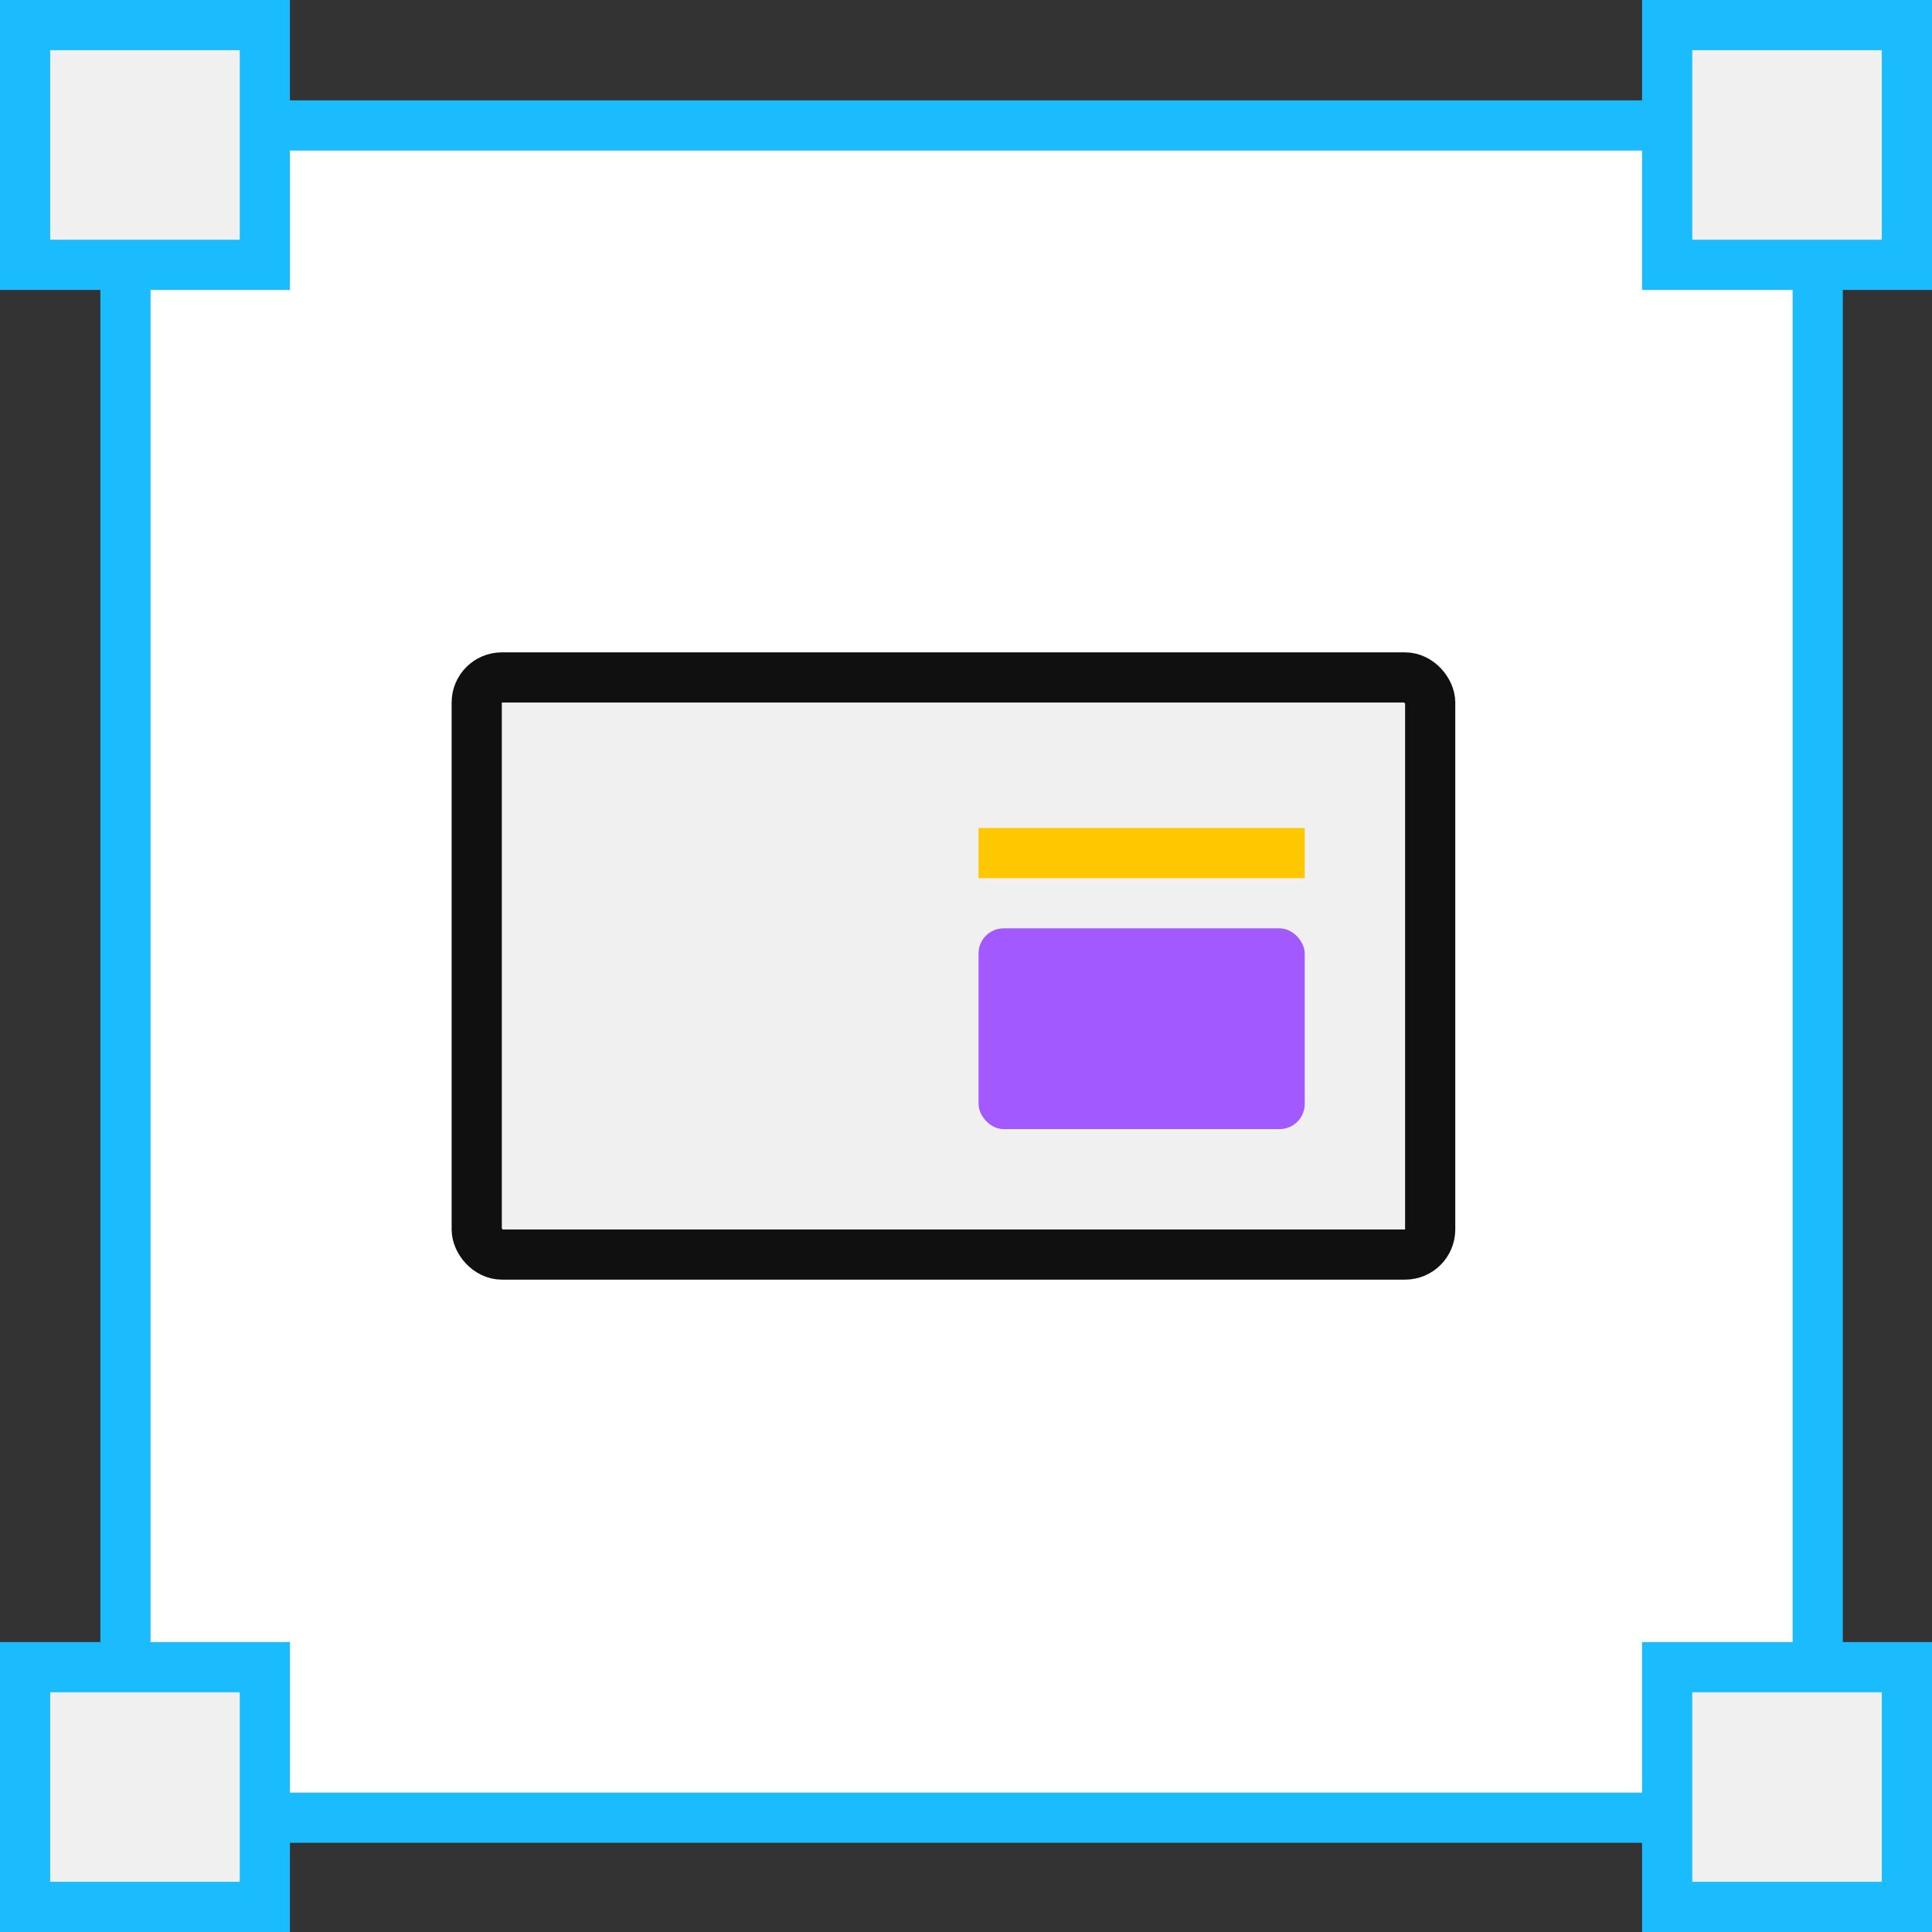
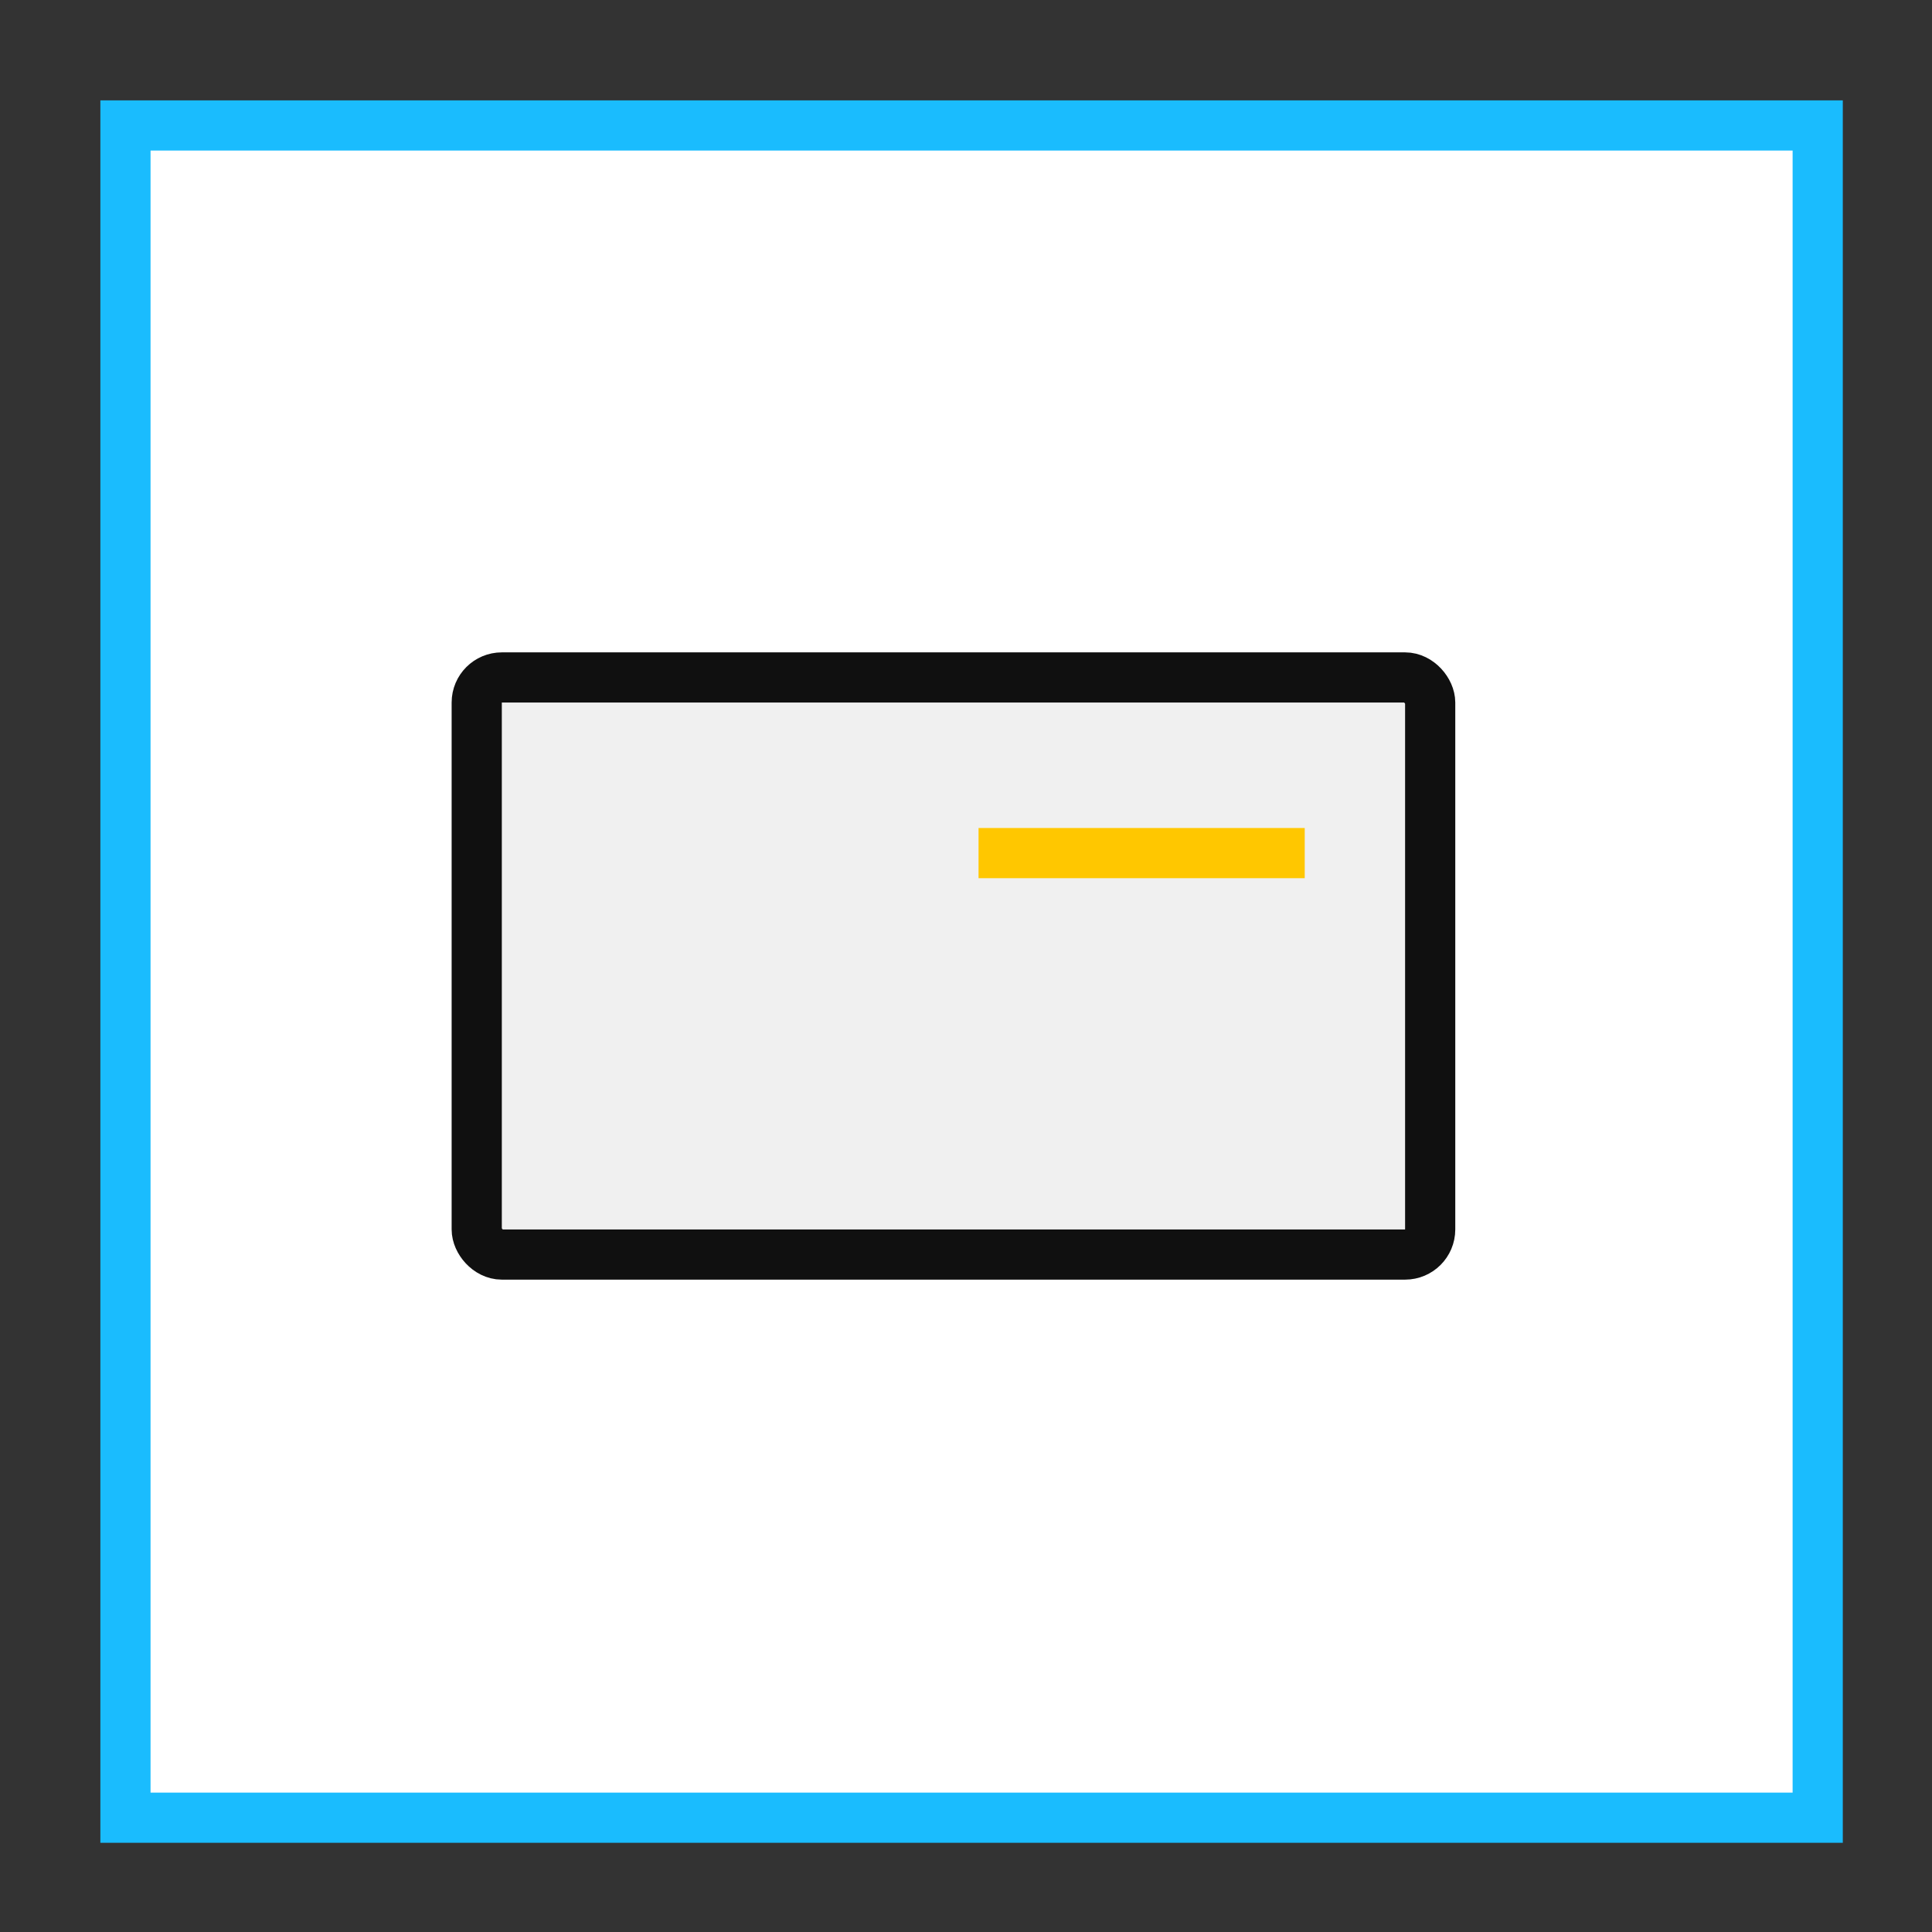
<svg xmlns="http://www.w3.org/2000/svg" width="77" height="77" viewBox="0 0 77 77" fill="none">
  <rect x="0" y="0" width="77" height="77" fill="#333333" stroke="none" />
  <rect x="5" y="5" width="67.445" height="67.445" fill="white" stroke="#1ABCFE" stroke-width="2" />
-   <rect x="66.445" y="1" width="9.555" height="9.555" fill="#F0F0F0" stroke="#1ABCFE" stroke-width="2" />
-   <rect x="1" y="1" width="9.555" height="9.555" fill="#F0F0F0" stroke="#1ABCFE" stroke-width="2" />
-   <rect x="66.445" y="66.445" width="9.555" height="9.555" fill="#F0F0F0" stroke="#1ABCFE" stroke-width="2" />
-   <rect x="1" y="66.445" width="9.555" height="9.555" fill="#F0F0F0" stroke="#1ABCFE" stroke-width="2" />
  <rect x="19" y="27" width="38" height="23" rx="1" fill="#F0F0F0" stroke="#101010" stroke-width="2" />
-   <rect x="39" y="37" width="13" height="8" rx="1" fill="#A259FF" />
  <rect x="39" y="33" width="13" height="2" fill="#FFC700" />
</svg>